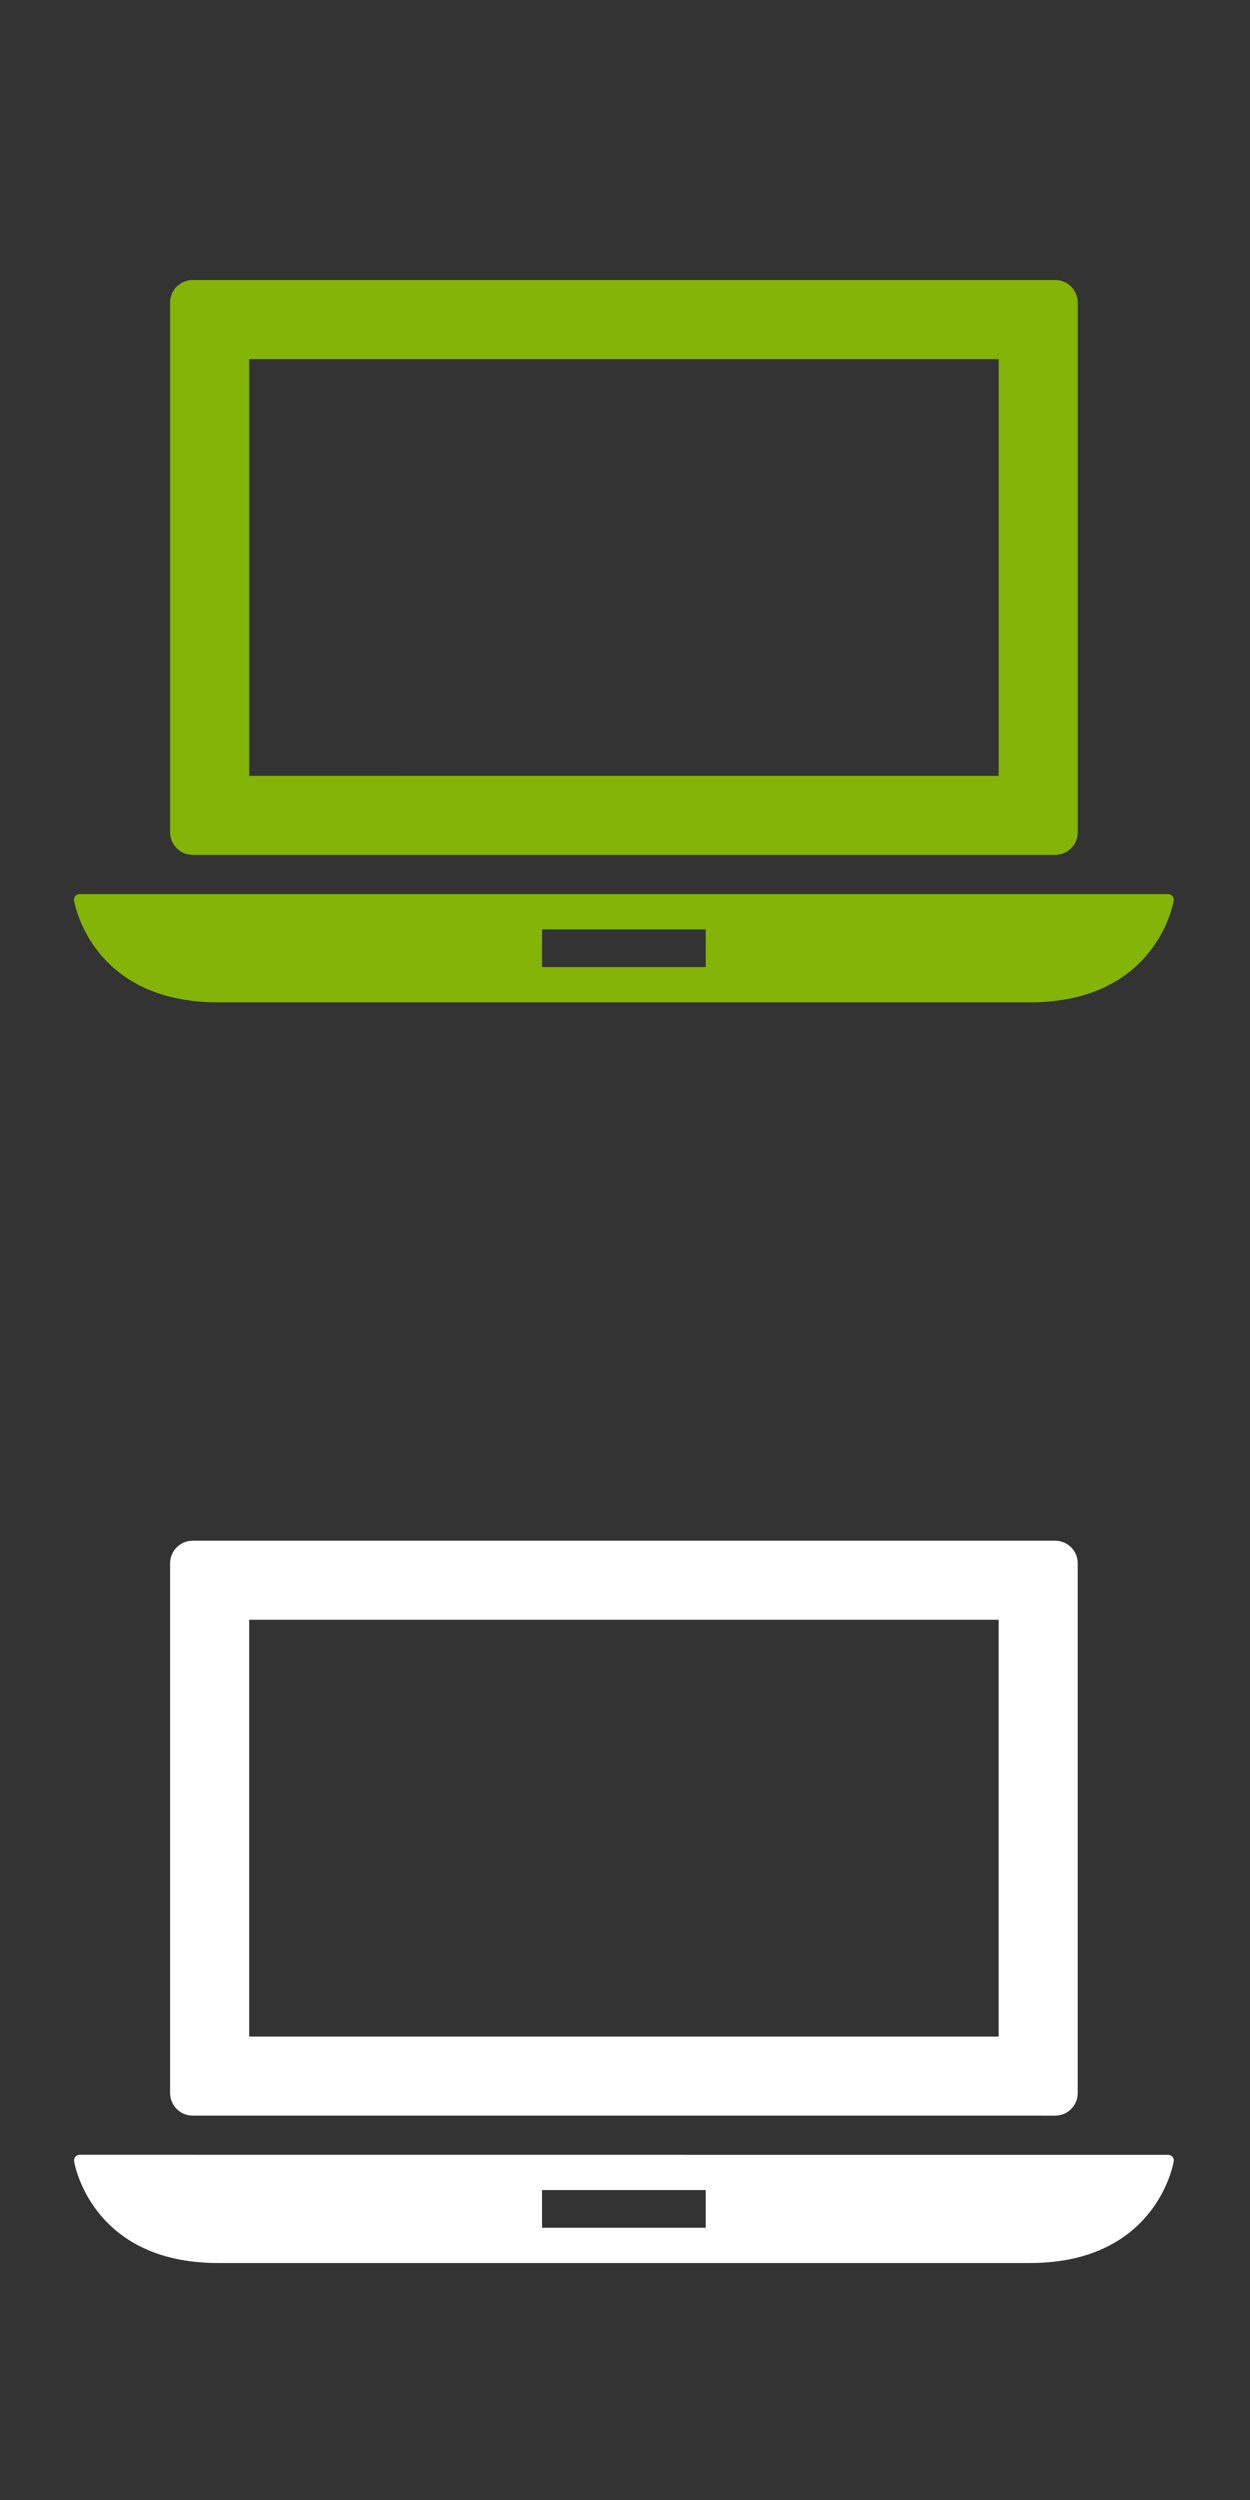
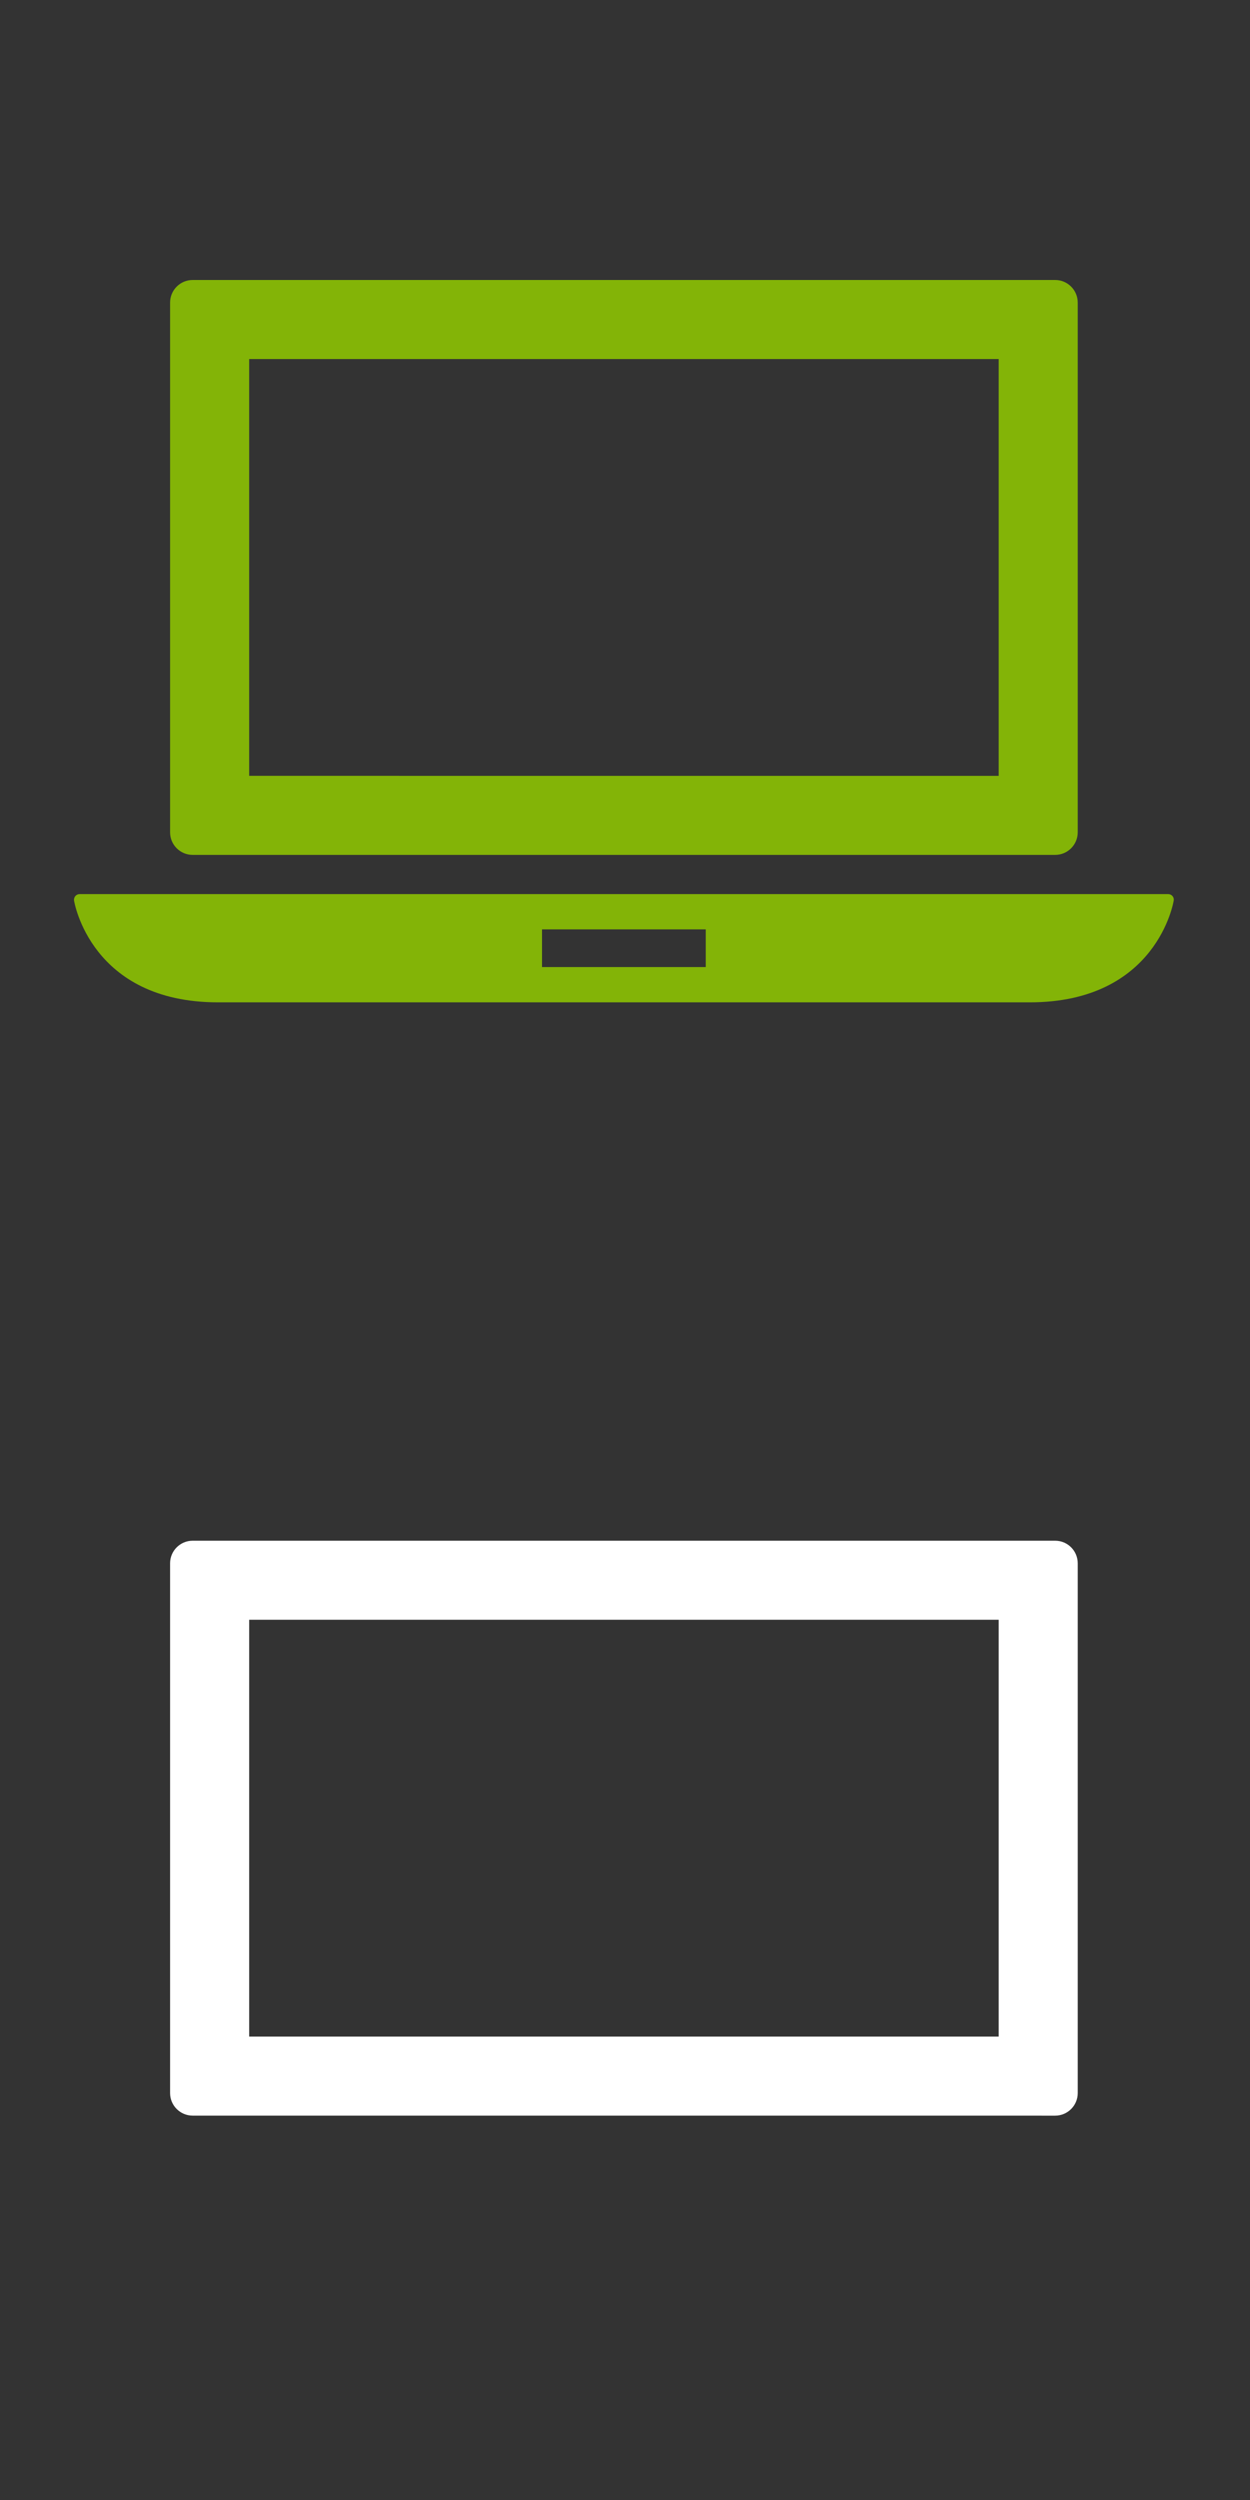
<svg xmlns="http://www.w3.org/2000/svg" version="1.1" id="Calque_1" x="0px" y="0px" width="50px" height="100px" viewBox="0 0 50 100" enable-background="new 0 0 50 100" xml:space="preserve">
  <rect x="0" y="0" width="50" height="100" fill="#333333" stroke="none" />
  <g>
    <path fill="#83B407" d="M46.898,35.841c-0.043-0.049-0.104-0.077-0.17-0.077H3.184c-0.065,0-0.127,0.029-0.169,0.078   c-0.042,0.05-0.062,0.115-0.053,0.179c0.006,0.041,0.664,4.073,5.762,4.073h32.463c5.1,0,5.756-4.032,5.762-4.073   C46.96,35.956,46.941,35.891,46.898,35.841z M28.23,38.682h-6.549v-1.507h6.549V38.682z" />
    <path fill="#83B407" d="M7.707,34.196h34.499c0.499,0,0.903-0.405,0.903-0.904V12.104c0-0.499-0.404-0.904-0.903-0.904H7.707   c-0.498,0-0.903,0.405-0.903,0.904v21.189C6.804,33.792,7.209,34.196,7.707,34.196z M9.967,14.362h29.98v16.672H9.967V14.362z" />
  </g>
  <g>
-     <path fill="#FFFFFF" d="M46.898,86.27c-0.043-0.049-0.104-0.076-0.17-0.076L3.185,86.191c-0.065,0-0.127,0.029-0.169,0.078   c-0.042,0.051-0.062,0.114-0.053,0.18c0.006,0.041,0.664,4.072,5.762,4.072h32.464c5.099,0,5.754-4.031,5.761-4.072   C46.96,86.385,46.941,86.32,46.898,86.27z M28.23,89.111h-6.549v-1.508h6.549V89.111z" />
    <path fill="#FFFFFF" d="M7.707,84.625l34.499,0.001c0.499,0,0.903-0.405,0.903-0.903V62.533c0-0.5-0.404-0.904-0.903-0.904H7.707   c-0.498,0-0.903,0.404-0.903,0.904v21.189C6.804,84.221,7.209,84.625,7.707,84.625z M9.967,64.791h29.98v16.672H9.967V64.791z" />
  </g>
</svg>